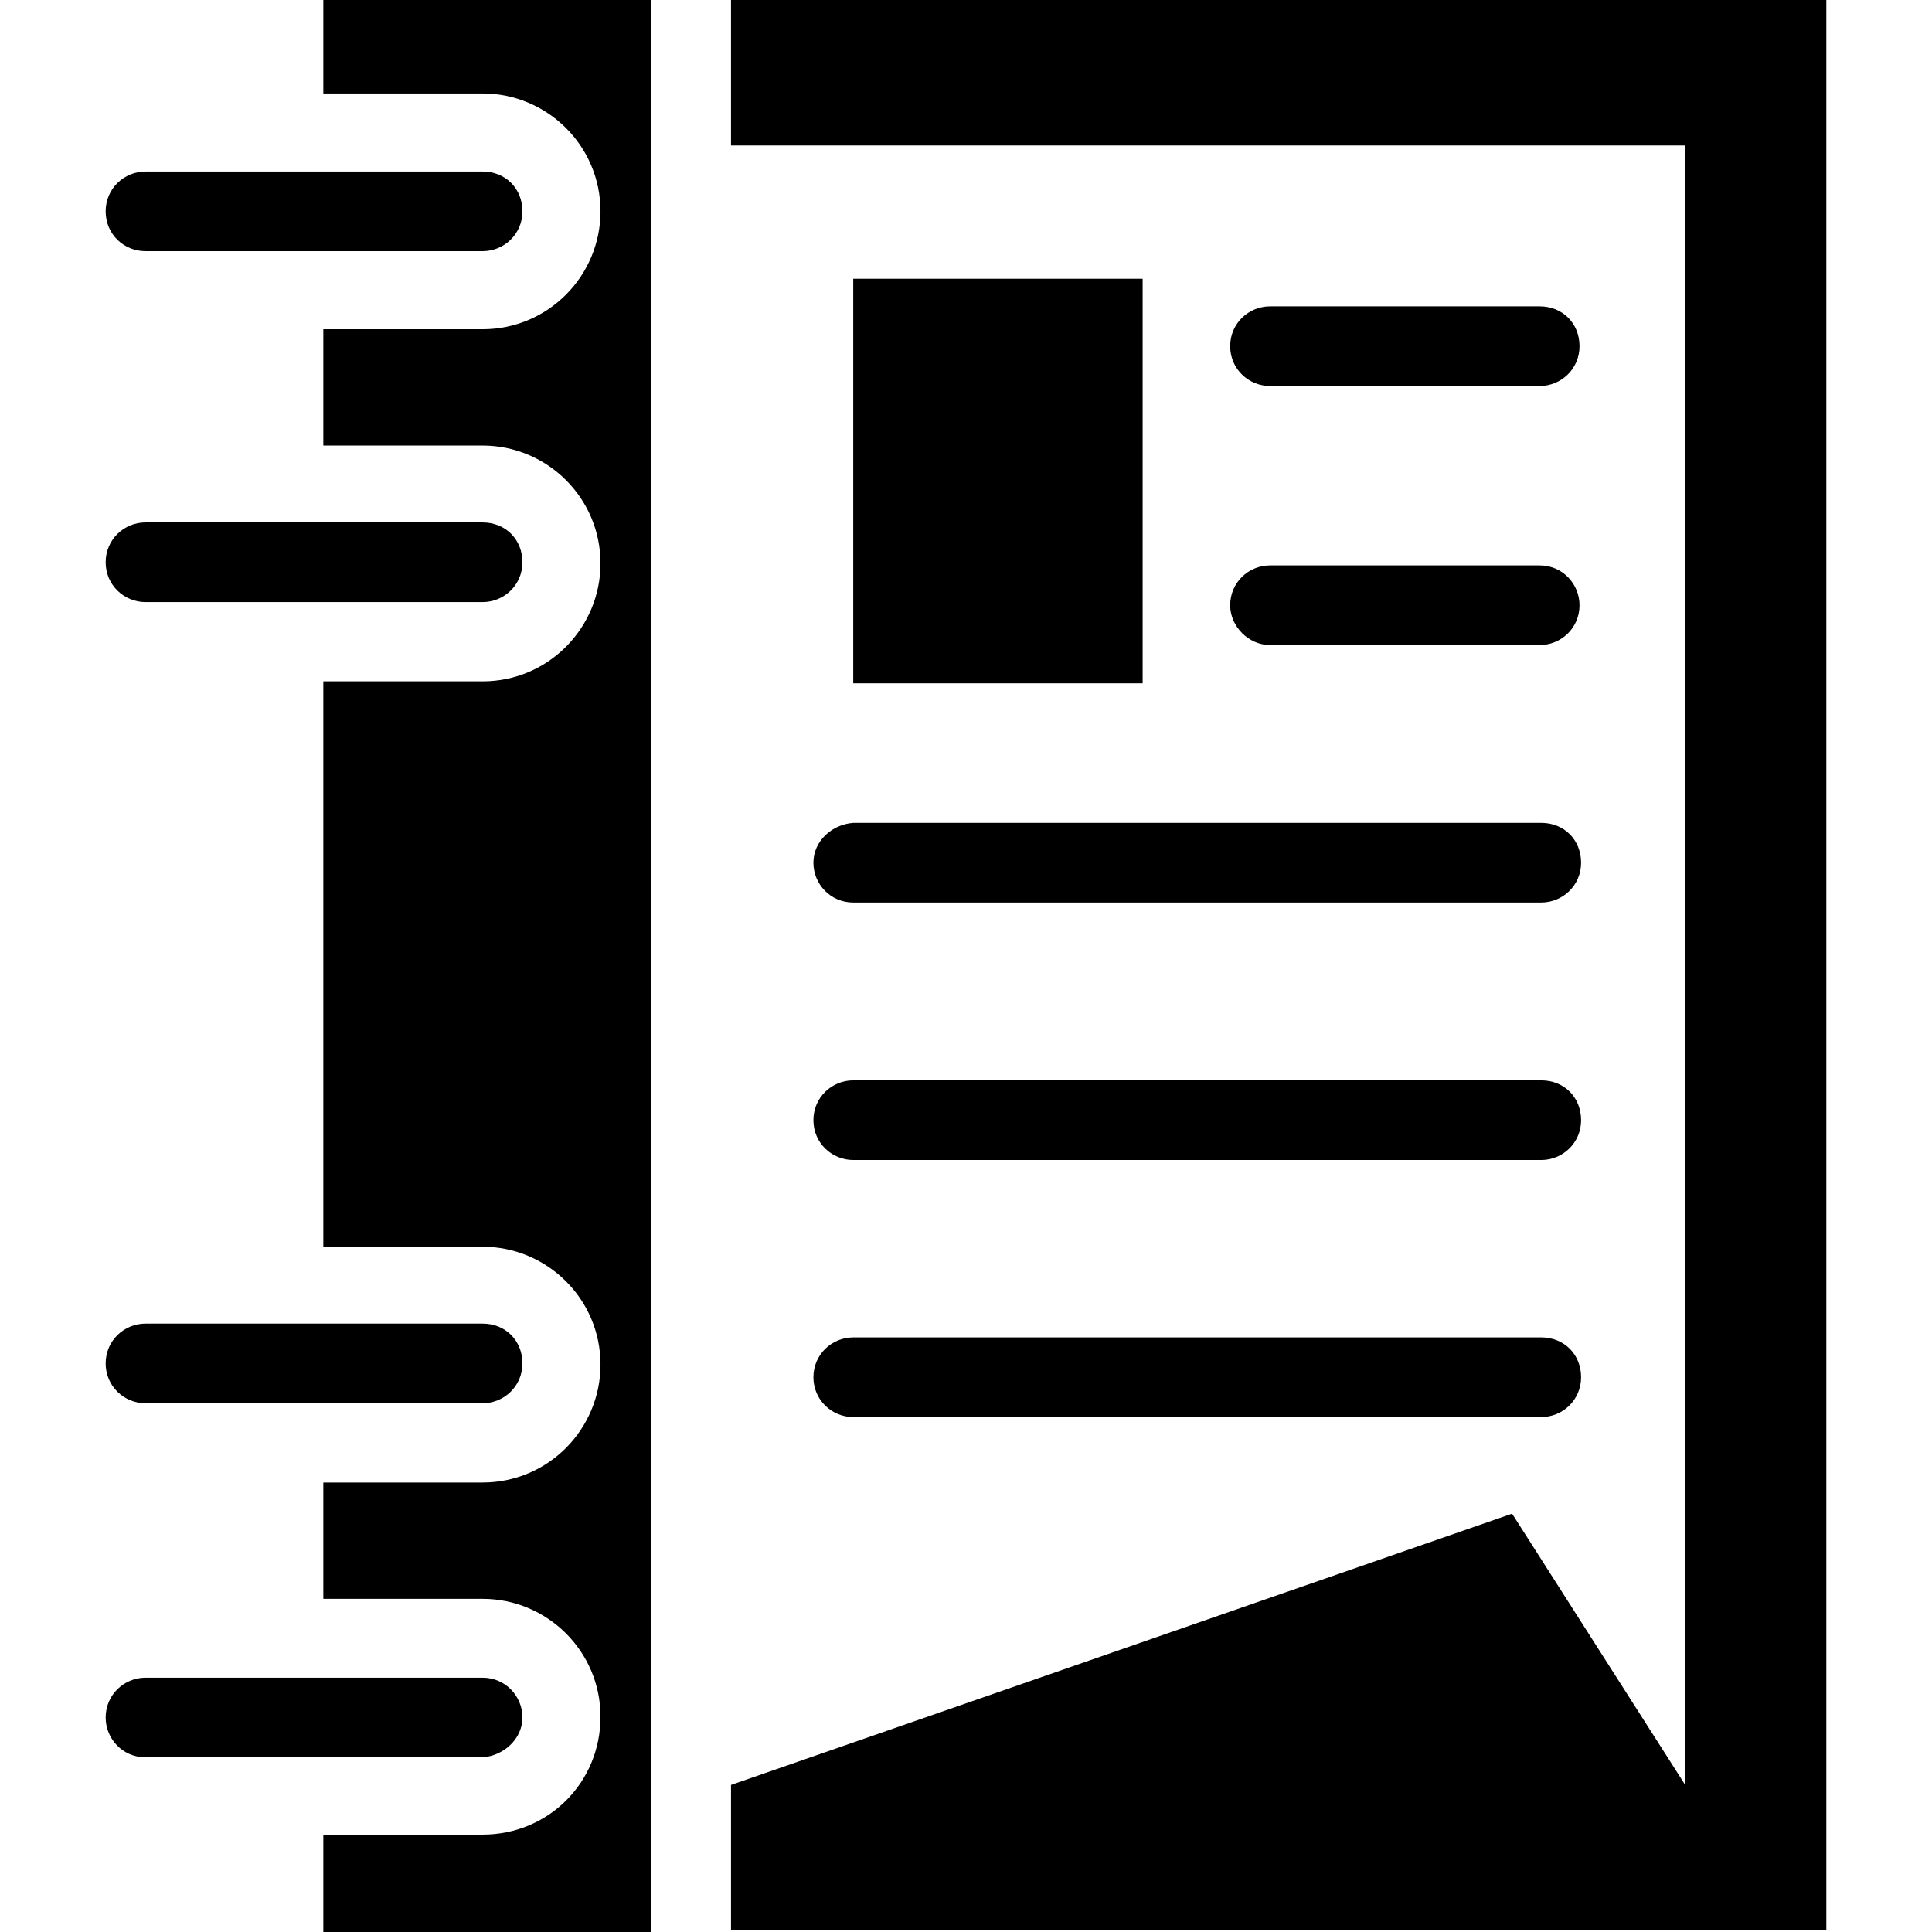
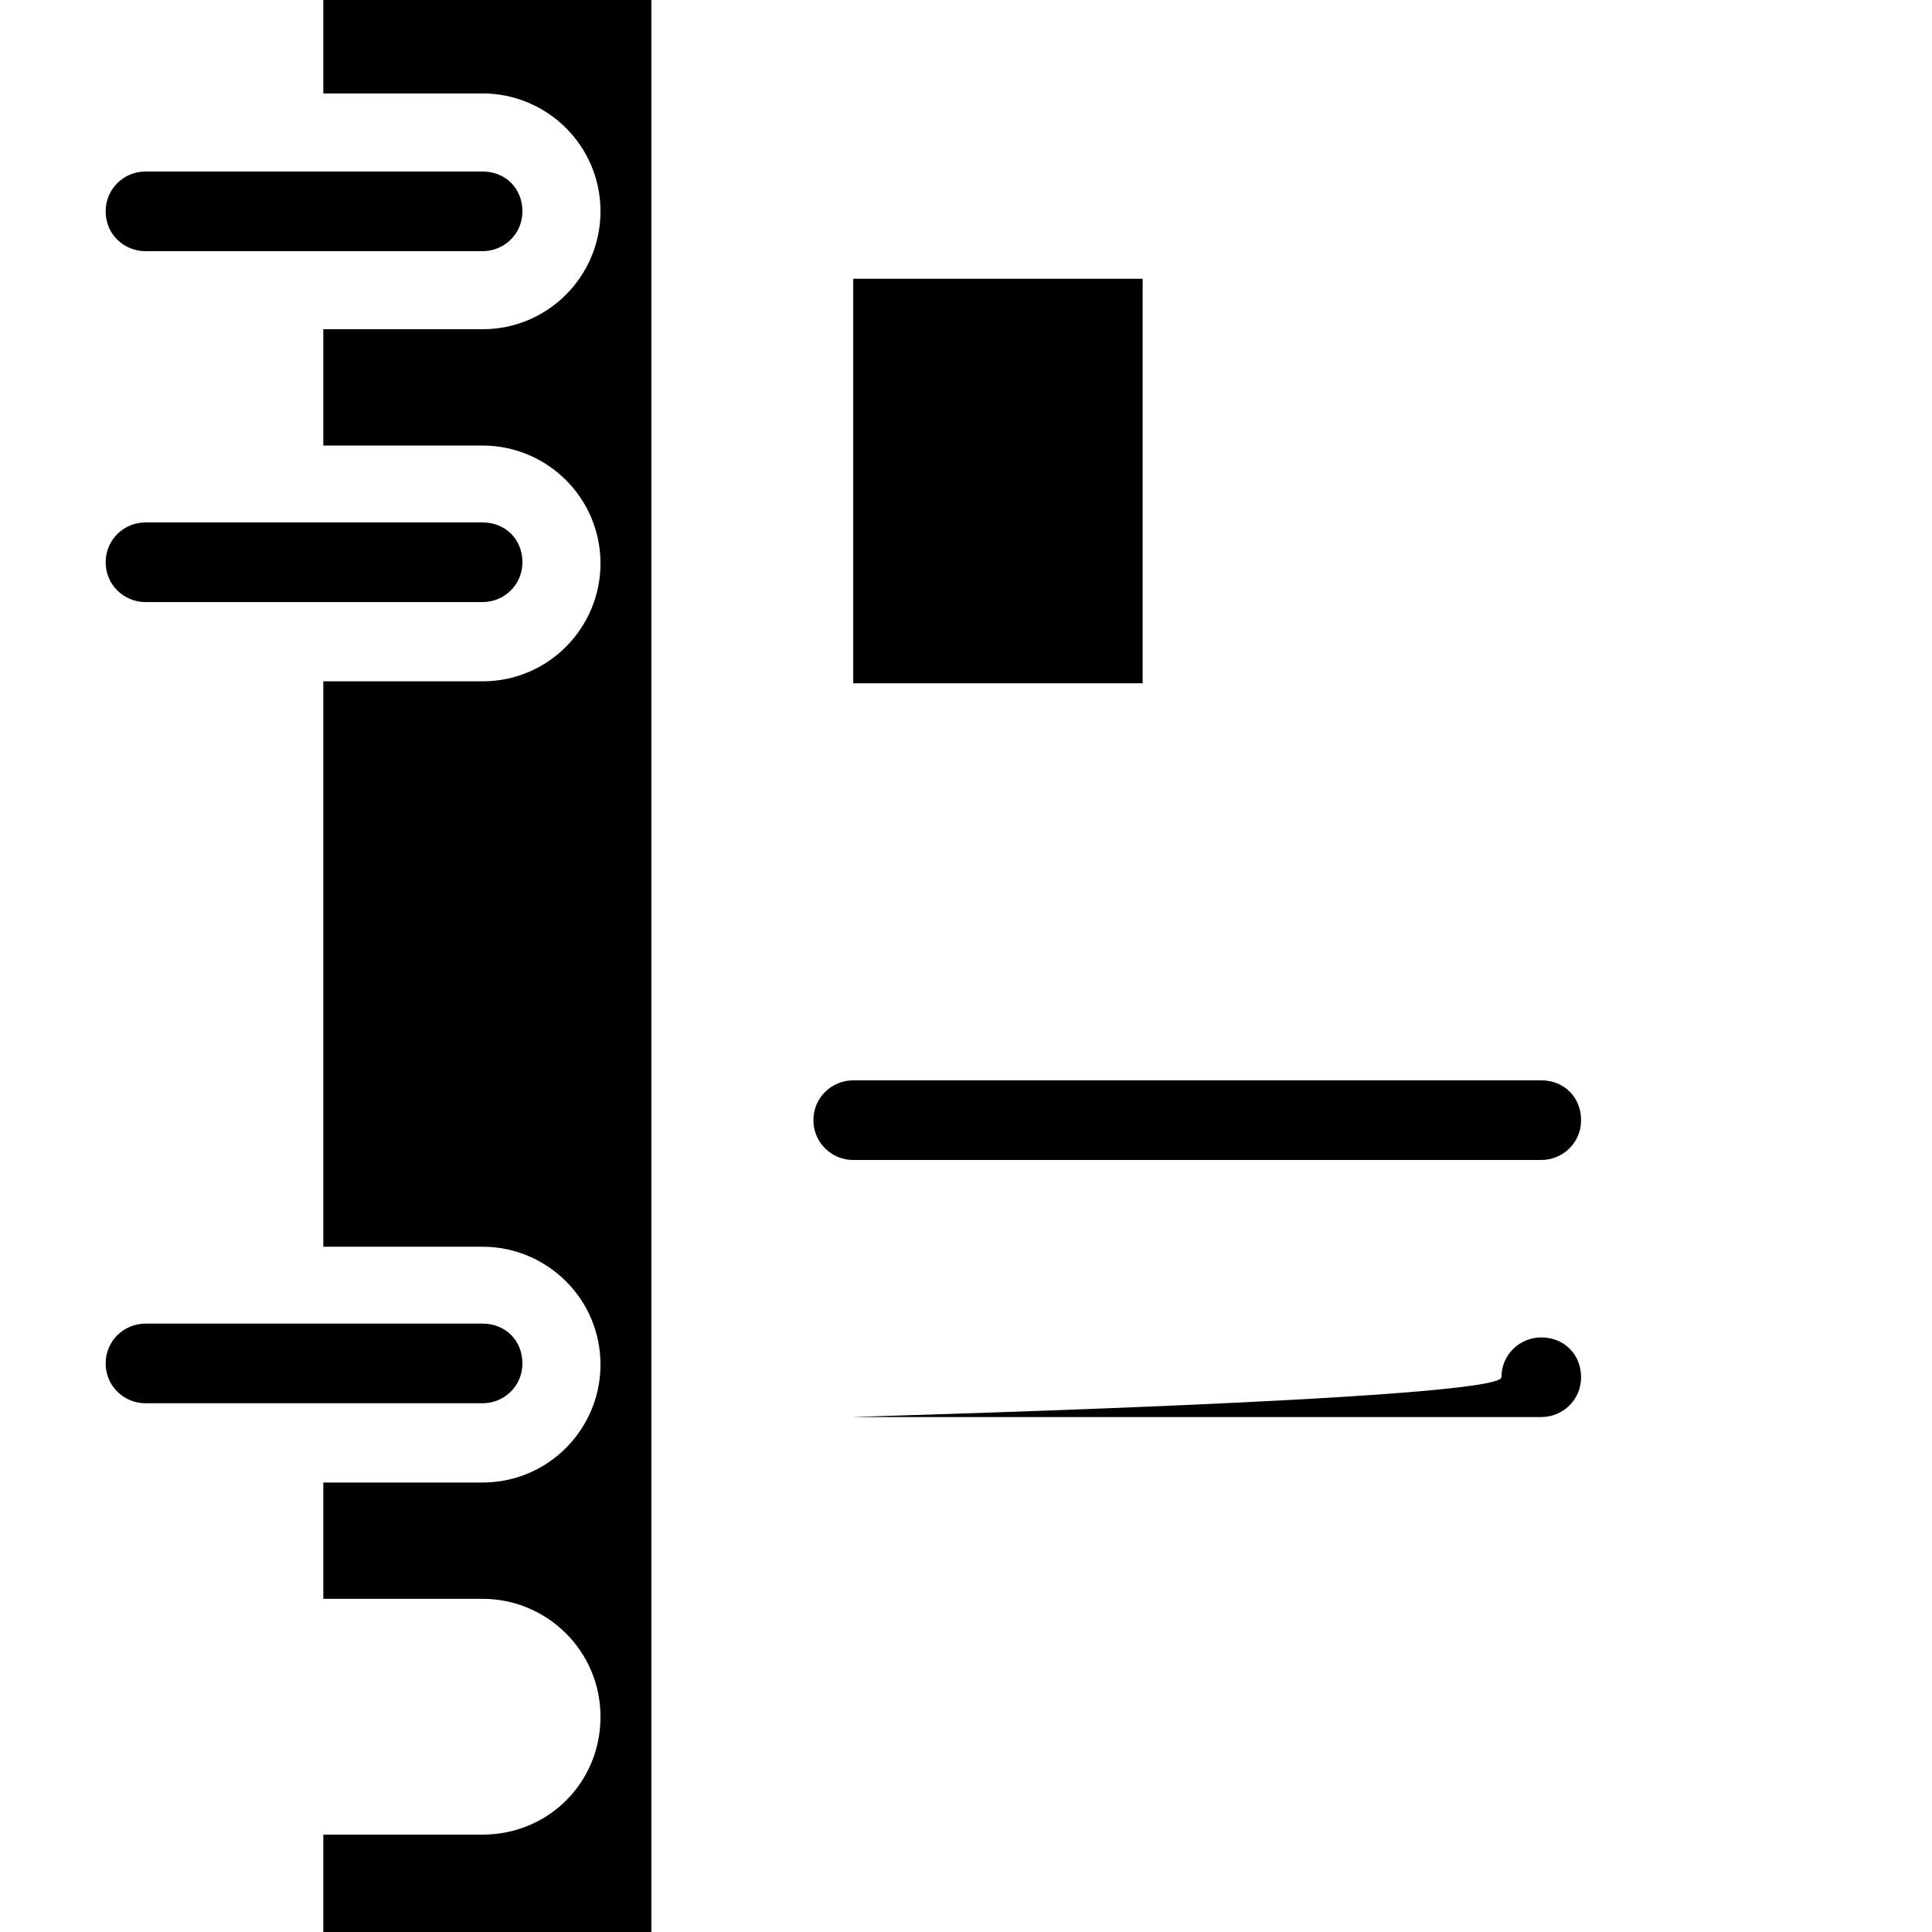
<svg xmlns="http://www.w3.org/2000/svg" fill="#000000" version="1.1" id="Capa_1" viewBox="0 0 490 490" xml:space="preserve">
  <g>
    <g>
      <g>
-         <polygon points="185.4,0 185.4,36.9 427.4,36.9 427.4,452.7 383.5,383.9 185.4,452.7 185.4,489.6 463.2,489.6 463.2,0    " />
        <rect x="216.4" y="70.7" width="73.4" height="102.6" />
-         <path d="M322.1,97.9h68.4c5.4,0,10.1-4.3,10.1-10.1s-4.3-10.1-10.1-10.1h-68.4c-5.4,0-10.1,4.3-10.1,10.1S316.7,97.9,322.1,97.9z     " />
-         <path d="M322.1,163.6h68.4c5.4,0,10.1-4.3,10.1-10.1c0-5.4-4.3-10.1-10.1-10.1h-68.4c-5.4,0-10.1,4.3-10.1,10.1     C312,158.9,316.7,163.6,322.1,163.6z" />
-         <path d="M206.3,218.8c0,5.4,4.3,10.1,10.1,10.1h174.5c5.4,0,10.1-4.3,10.1-10.1s-4.3-10.1-10.1-10.1H216.4     C211,209.1,206.3,213.3,206.3,218.8z" />
        <path d="M216.4,294.2h174.5c5.4,0,10.1-4.3,10.1-10.1c0-5.8-4.3-10.1-10.1-10.1H216.4c-5.4,0-10.1,4.3-10.1,10.1     C206.3,289.9,211,294.2,216.4,294.2z" />
-         <path d="M216.4,359.4h174.5c5.4,0,10.1-4.3,10.1-10.1s-4.3-10.1-10.1-10.1H216.4c-5.4,0-10.1,4.3-10.1,10.1     S211,359.4,216.4,359.4z" />
+         <path d="M216.4,359.4h174.5c5.4,0,10.1-4.3,10.1-10.1s-4.3-10.1-10.1-10.1c-5.4,0-10.1,4.3-10.1,10.1     S211,359.4,216.4,359.4z" />
        <path d="M36.9,63.7h85.5c5.4,0,10.1-4.3,10.1-10.1s-4.3-10.1-10.1-10.1H36.9c-5.4,0-10.1,4.3-10.1,10.1     C26.8,59.5,31.5,63.7,36.9,63.7z" />
        <path d="M36.9,152.7h85.5c5.4,0,10.1-4.3,10.1-10.1s-4.3-10.1-10.1-10.1H36.9c-5.4,0-10.1,4.3-10.1,10.1S31.5,152.7,36.9,152.7z" />
        <path d="M36.9,355.9h85.5c5.4,0,10.1-4.3,10.1-10.1s-4.3-10.1-10.1-10.1H36.9c-5.4,0-10.1,4.3-10.1,10.1S31.5,355.9,36.9,355.9z" />
-         <path d="M132.5,435.6c0-5.4-4.3-10.1-10.1-10.1H36.9c-5.4,0-10.1,4.3-10.1,10.1c0,5.4,4.3,10.1,10.1,10.1h85.5     C127.8,445.3,132.5,441,132.5,435.6z" />
        <path d="M82,23.7h40.4c16.3,0,29.9,13.2,29.9,29.9c0,16.3-13.2,29.9-29.9,29.9H82V113h40.4c16.3,0,29.9,13.2,29.9,29.9     c0,16.3-13.2,29.9-29.9,29.9H82v143.4h40.4c16.3,0,29.9,13.2,29.9,29.9c0,16.3-13.2,29.9-29.9,29.9H82v29.5h40.4     c16.3,0,29.9,13.2,29.9,29.9s-13.2,29.9-29.9,29.9H82V490h83.2V0H82V23.7z" />
      </g>
    </g>
  </g>
</svg>